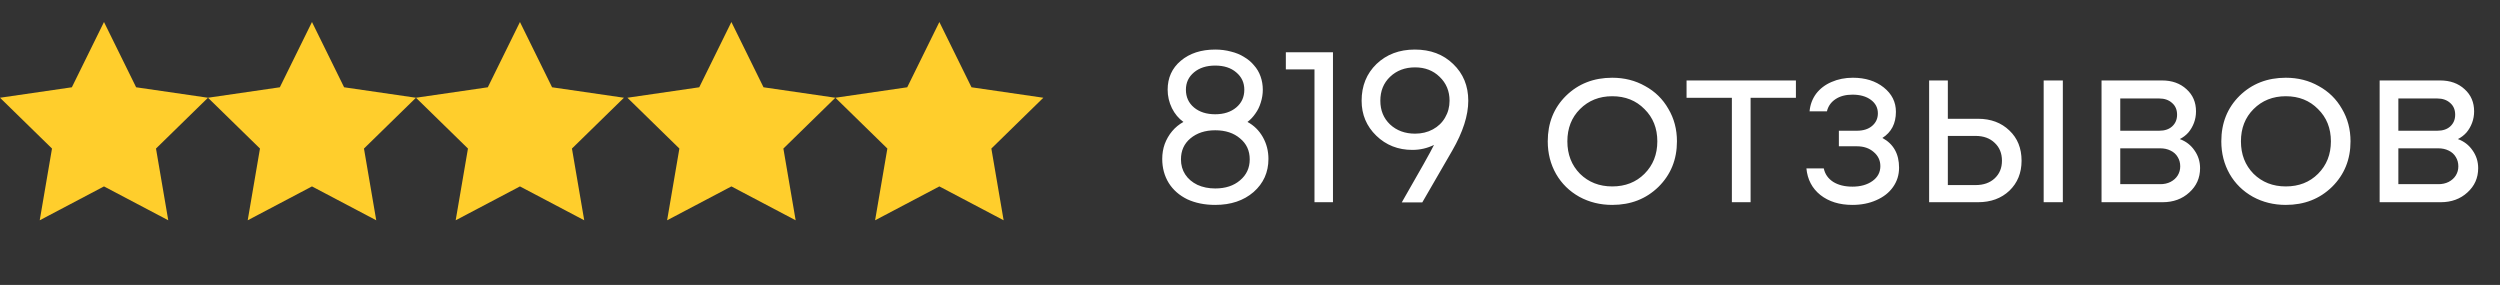
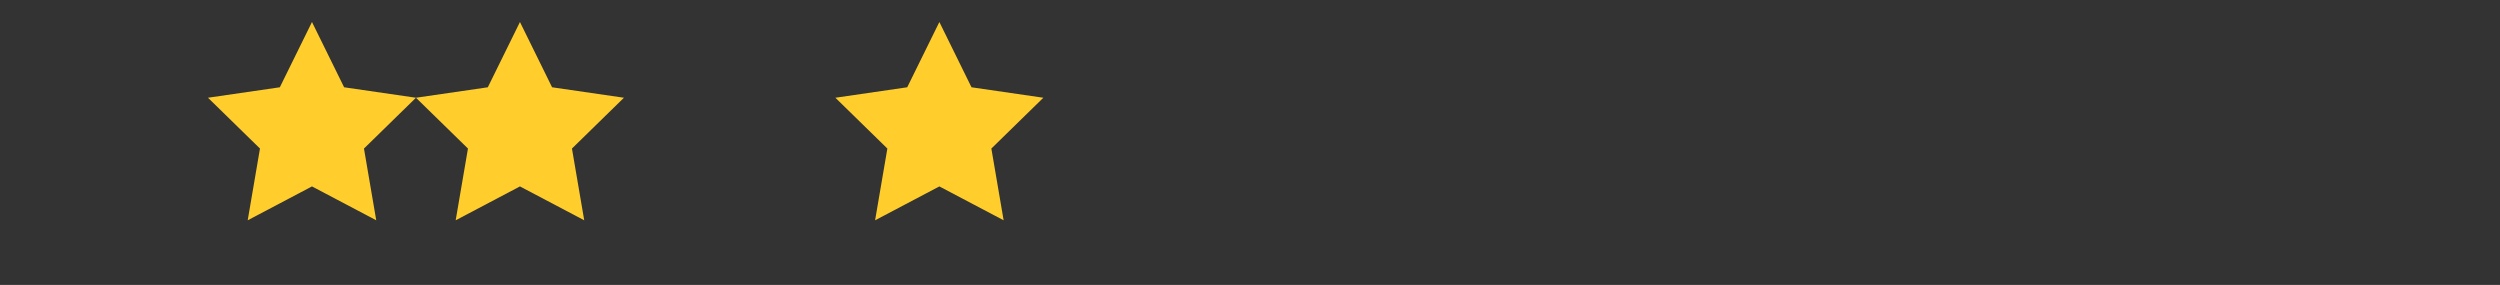
<svg xmlns="http://www.w3.org/2000/svg" width="272" height="31" viewBox="0 0 272 31" fill="none">
  <rect x="0" y="0" width="272" height="31" fill="#333333" stroke="none" />
-   <path d="M135.725 13.267C136.428 13.643 136.984 14.191 137.393 14.91C137.802 15.63 138.006 16.423 138.006 17.29C138.006 18.745 137.466 19.948 136.387 20.896C135.307 21.828 133.917 22.294 132.216 22.294C131.072 22.294 130.058 22.09 129.174 21.681C128.308 21.256 127.637 20.667 127.163 19.915C126.689 19.146 126.451 18.271 126.451 17.29C126.451 16.718 126.541 16.178 126.721 15.671C126.918 15.147 127.187 14.681 127.531 14.272C127.874 13.864 128.283 13.528 128.757 13.267C128.234 12.89 127.817 12.392 127.506 11.77C127.196 11.132 127.04 10.462 127.04 9.759C127.04 8.467 127.514 7.42 128.463 6.618C129.428 5.801 130.679 5.392 132.216 5.392C132.822 5.392 133.394 5.465 133.934 5.613C134.473 5.744 134.948 5.94 135.357 6.201C135.782 6.447 136.142 6.749 136.436 7.109C136.747 7.453 136.984 7.853 137.147 8.311C137.311 8.769 137.393 9.252 137.393 9.759C137.393 10.233 137.319 10.699 137.172 11.157C137.041 11.598 136.845 11.999 136.583 12.359C136.338 12.719 136.052 13.021 135.725 13.267ZM132.216 7.134C131.268 7.134 130.499 7.379 129.91 7.87C129.322 8.36 129.027 8.99 129.027 9.759C129.027 10.56 129.322 11.206 129.91 11.697C130.499 12.187 131.268 12.432 132.216 12.432C133.149 12.432 133.909 12.187 134.498 11.697C135.087 11.206 135.381 10.56 135.381 9.759C135.381 8.99 135.087 8.36 134.498 7.87C133.926 7.379 133.165 7.134 132.216 7.134ZM132.216 20.504C133.329 20.504 134.228 20.209 134.915 19.62C135.618 19.032 135.97 18.271 135.97 17.339C135.97 16.39 135.618 15.63 134.915 15.057C134.228 14.469 133.329 14.174 132.216 14.174C131.121 14.174 130.221 14.469 129.518 15.057C128.831 15.63 128.488 16.39 128.488 17.339C128.488 17.96 128.643 18.508 128.954 18.983C129.264 19.457 129.706 19.833 130.278 20.111C130.851 20.373 131.497 20.504 132.216 20.504ZM139.9 5.686H145.027V22H143.016V7.551H139.9V5.686ZM153.934 5.392C155.635 5.392 157.025 5.915 158.104 6.962C159.2 8.009 159.748 9.342 159.748 10.961C159.748 12.563 159.167 14.371 158.006 16.382L154.743 22.024H152.511C154.49 18.59 155.659 16.505 156.019 15.769C155.283 16.129 154.498 16.309 153.664 16.309C152.11 16.309 150.802 15.793 149.739 14.763C148.676 13.733 148.144 12.465 148.144 10.961C148.144 9.342 148.684 8.009 149.763 6.962C150.859 5.915 152.249 5.392 153.934 5.392ZM153.958 14.542C154.678 14.542 155.324 14.387 155.896 14.076C156.469 13.765 156.91 13.34 157.221 12.8C157.548 12.245 157.712 11.631 157.712 10.961C157.712 9.914 157.352 9.047 156.632 8.36C155.929 7.673 155.038 7.33 153.958 7.33C152.863 7.33 151.955 7.673 151.235 8.36C150.532 9.031 150.181 9.898 150.181 10.961C150.181 12.007 150.532 12.866 151.235 13.537C151.955 14.207 152.863 14.542 153.958 14.542ZM175.411 22.294C174.103 22.294 172.909 22 171.829 21.411C170.75 20.806 169.908 19.98 169.303 18.933C168.697 17.87 168.395 16.685 168.395 15.376C168.395 13.381 169.057 11.729 170.382 10.421C171.723 9.113 173.399 8.458 175.411 8.458C176.736 8.458 177.93 8.761 178.993 9.366C180.072 9.955 180.914 10.781 181.519 11.844C182.141 12.89 182.452 14.068 182.452 15.376C182.452 17.355 181.781 19.007 180.44 20.332C179.099 21.64 177.423 22.294 175.411 22.294ZM171.903 18.909C172.835 19.825 174.005 20.283 175.411 20.283C176.834 20.283 178.003 19.825 178.919 18.909C179.851 17.977 180.317 16.799 180.317 15.376C180.317 13.954 179.851 12.784 178.919 11.868C178.003 10.936 176.834 10.47 175.411 10.47C174.005 10.47 172.835 10.936 171.903 11.868C170.987 12.784 170.529 13.954 170.529 15.376C170.529 16.799 170.987 17.977 171.903 18.909ZM195.395 8.753V10.642H190.464V22H188.428V10.642H183.497V8.753H195.395ZM204.804 15.008C206.014 15.663 206.619 16.742 206.619 18.247C206.619 19.032 206.399 19.735 205.957 20.356C205.532 20.962 204.927 21.436 204.142 21.779C203.373 22.123 202.506 22.294 201.541 22.294C200.135 22.294 198.974 21.935 198.058 21.215C197.158 20.495 196.651 19.53 196.537 18.32H198.426C198.557 18.942 198.9 19.432 199.456 19.792C200.012 20.136 200.707 20.307 201.541 20.307C202.425 20.307 203.152 20.103 203.725 19.694C204.297 19.285 204.583 18.745 204.583 18.075C204.583 17.453 204.338 16.938 203.847 16.529C203.373 16.12 202.768 15.916 202.032 15.916H200.069V14.223H202.032C202.719 14.223 203.267 14.052 203.676 13.708C204.101 13.348 204.313 12.89 204.313 12.334C204.313 11.729 204.06 11.239 203.553 10.863C203.046 10.486 202.375 10.298 201.541 10.298C200.805 10.298 200.192 10.462 199.701 10.789C199.211 11.116 198.9 11.558 198.769 12.114H196.88C196.946 11.394 197.183 10.756 197.592 10.2C198.017 9.644 198.573 9.219 199.26 8.924C199.963 8.614 200.74 8.458 201.59 8.458C202.948 8.458 204.068 8.81 204.951 9.513C205.834 10.216 206.276 11.1 206.276 12.163C206.276 13.438 205.785 14.387 204.804 15.008ZM215.213 12.923C216.603 12.923 217.739 13.348 218.623 14.199C219.506 15.033 219.947 16.129 219.947 17.486C219.947 18.811 219.506 19.898 218.623 20.749C217.739 21.583 216.603 22 215.213 22H209.889V8.753H211.925V12.923H215.213ZM222.351 8.753H224.437V22H222.351V8.753ZM214.943 20.136C215.81 20.136 216.505 19.89 217.028 19.4C217.551 18.909 217.813 18.271 217.813 17.486C217.813 16.685 217.551 16.039 217.028 15.548C216.505 15.041 215.81 14.788 214.943 14.788H211.925V20.136H214.943ZM237.16 15.131C237.831 15.376 238.362 15.785 238.755 16.358C239.163 16.93 239.368 17.576 239.368 18.296C239.368 19.359 238.975 20.242 238.19 20.945C237.422 21.648 236.457 22 235.296 22H228.647V8.753H235.222C236.318 8.753 237.209 9.072 237.896 9.71C238.583 10.331 238.926 11.132 238.926 12.114C238.926 12.555 238.853 12.972 238.706 13.365C238.558 13.757 238.354 14.109 238.092 14.42C237.831 14.714 237.52 14.951 237.16 15.131ZM236.866 12.482C236.866 11.942 236.686 11.517 236.326 11.206C235.966 10.879 235.5 10.715 234.928 10.715H230.684V14.223H234.928C235.516 14.223 235.982 14.068 236.326 13.757C236.686 13.43 236.866 13.005 236.866 12.482ZM235.05 20.037C235.459 20.037 235.827 19.956 236.154 19.792C236.498 19.612 236.759 19.375 236.939 19.081C237.119 18.786 237.209 18.459 237.209 18.099C237.209 17.723 237.119 17.388 236.939 17.094C236.759 16.783 236.498 16.546 236.154 16.382C235.827 16.219 235.451 16.137 235.026 16.137H230.684V20.037H235.05ZM248.695 22.294C247.387 22.294 246.193 22 245.114 21.411C244.034 20.806 243.192 19.98 242.587 18.933C241.982 17.87 241.679 16.685 241.679 15.376C241.679 13.381 242.342 11.729 243.666 10.421C245.007 9.113 246.684 8.458 248.695 8.458C250.02 8.458 251.214 8.761 252.277 9.366C253.356 9.955 254.199 10.781 254.804 11.844C255.425 12.89 255.736 14.068 255.736 15.376C255.736 17.355 255.066 19.007 253.724 20.332C252.383 21.64 250.707 22.294 248.695 22.294ZM245.187 18.909C246.12 19.825 247.289 20.283 248.695 20.283C250.118 20.283 251.288 19.825 252.203 18.909C253.136 17.977 253.602 16.799 253.602 15.376C253.602 13.954 253.136 12.784 252.203 11.868C251.288 10.936 250.118 10.47 248.695 10.47C247.289 10.47 246.12 10.936 245.187 11.868C244.271 12.784 243.814 13.954 243.814 15.376C243.814 16.799 244.271 17.977 245.187 18.909ZM267.418 15.131C268.088 15.376 268.62 15.785 269.012 16.358C269.421 16.93 269.626 17.576 269.626 18.296C269.626 19.359 269.233 20.242 268.448 20.945C267.679 21.648 266.714 22 265.553 22H258.905V8.753H265.48C266.575 8.753 267.467 9.072 268.154 9.71C268.841 10.331 269.184 11.132 269.184 12.114C269.184 12.555 269.11 12.972 268.963 13.365C268.816 13.757 268.612 14.109 268.35 14.42C268.088 14.714 267.777 14.951 267.418 15.131ZM267.123 12.482C267.123 11.942 266.943 11.517 266.584 11.206C266.224 10.879 265.758 10.715 265.185 10.715H260.941V14.223H265.185C265.774 14.223 266.24 14.068 266.584 13.757C266.943 13.43 267.123 13.005 267.123 12.482ZM265.308 20.037C265.717 20.037 266.085 19.956 266.412 19.792C266.755 19.612 267.017 19.375 267.197 19.081C267.377 18.786 267.467 18.459 267.467 18.099C267.467 17.723 267.377 17.388 267.197 17.094C267.017 16.783 266.755 16.546 266.412 16.382C266.085 16.219 265.709 16.137 265.283 16.137H260.941V20.037H265.308Z" fill="white" />
  <path d="M33.943 2.395L30.446 9.496L22.628 10.634L28.285 16.162L26.95 23.967L33.943 20.282L40.935 23.967L39.6 16.162L45.256 10.634L37.439 9.496L33.943 2.395Z" fill="#FFCE2C" />
  <path d="M67.884 10.634L60.067 9.496L56.571 2.395L53.074 9.496L45.256 10.634L50.914 16.162L49.578 23.967L56.571 20.282L63.564 23.967L62.228 16.162L67.884 10.634Z" fill="#FFCE2C" />
-   <path d="M11.314 2.395L7.818 9.496L0 10.634L5.657 16.162L4.322 23.967L11.314 20.282L18.307 23.967L16.972 16.162L22.628 10.634L14.811 9.496L11.314 2.395Z" fill="#FFCE2C" />
-   <path d="M79.575 2.395L76.078 9.496L68.26 10.634L73.917 16.162L72.582 23.967L79.575 20.282L86.567 23.967L85.232 16.162L90.888 10.634L83.071 9.496L79.575 2.395Z" fill="#FFCE2C" />
  <path d="M113.516 10.634L105.699 9.496L102.203 2.395L98.706 9.496L90.888 10.634L96.545 16.162L95.21 23.967L102.203 20.282L109.195 23.967L107.86 16.162L113.516 10.634Z" fill="#FFCE2C" />
</svg>